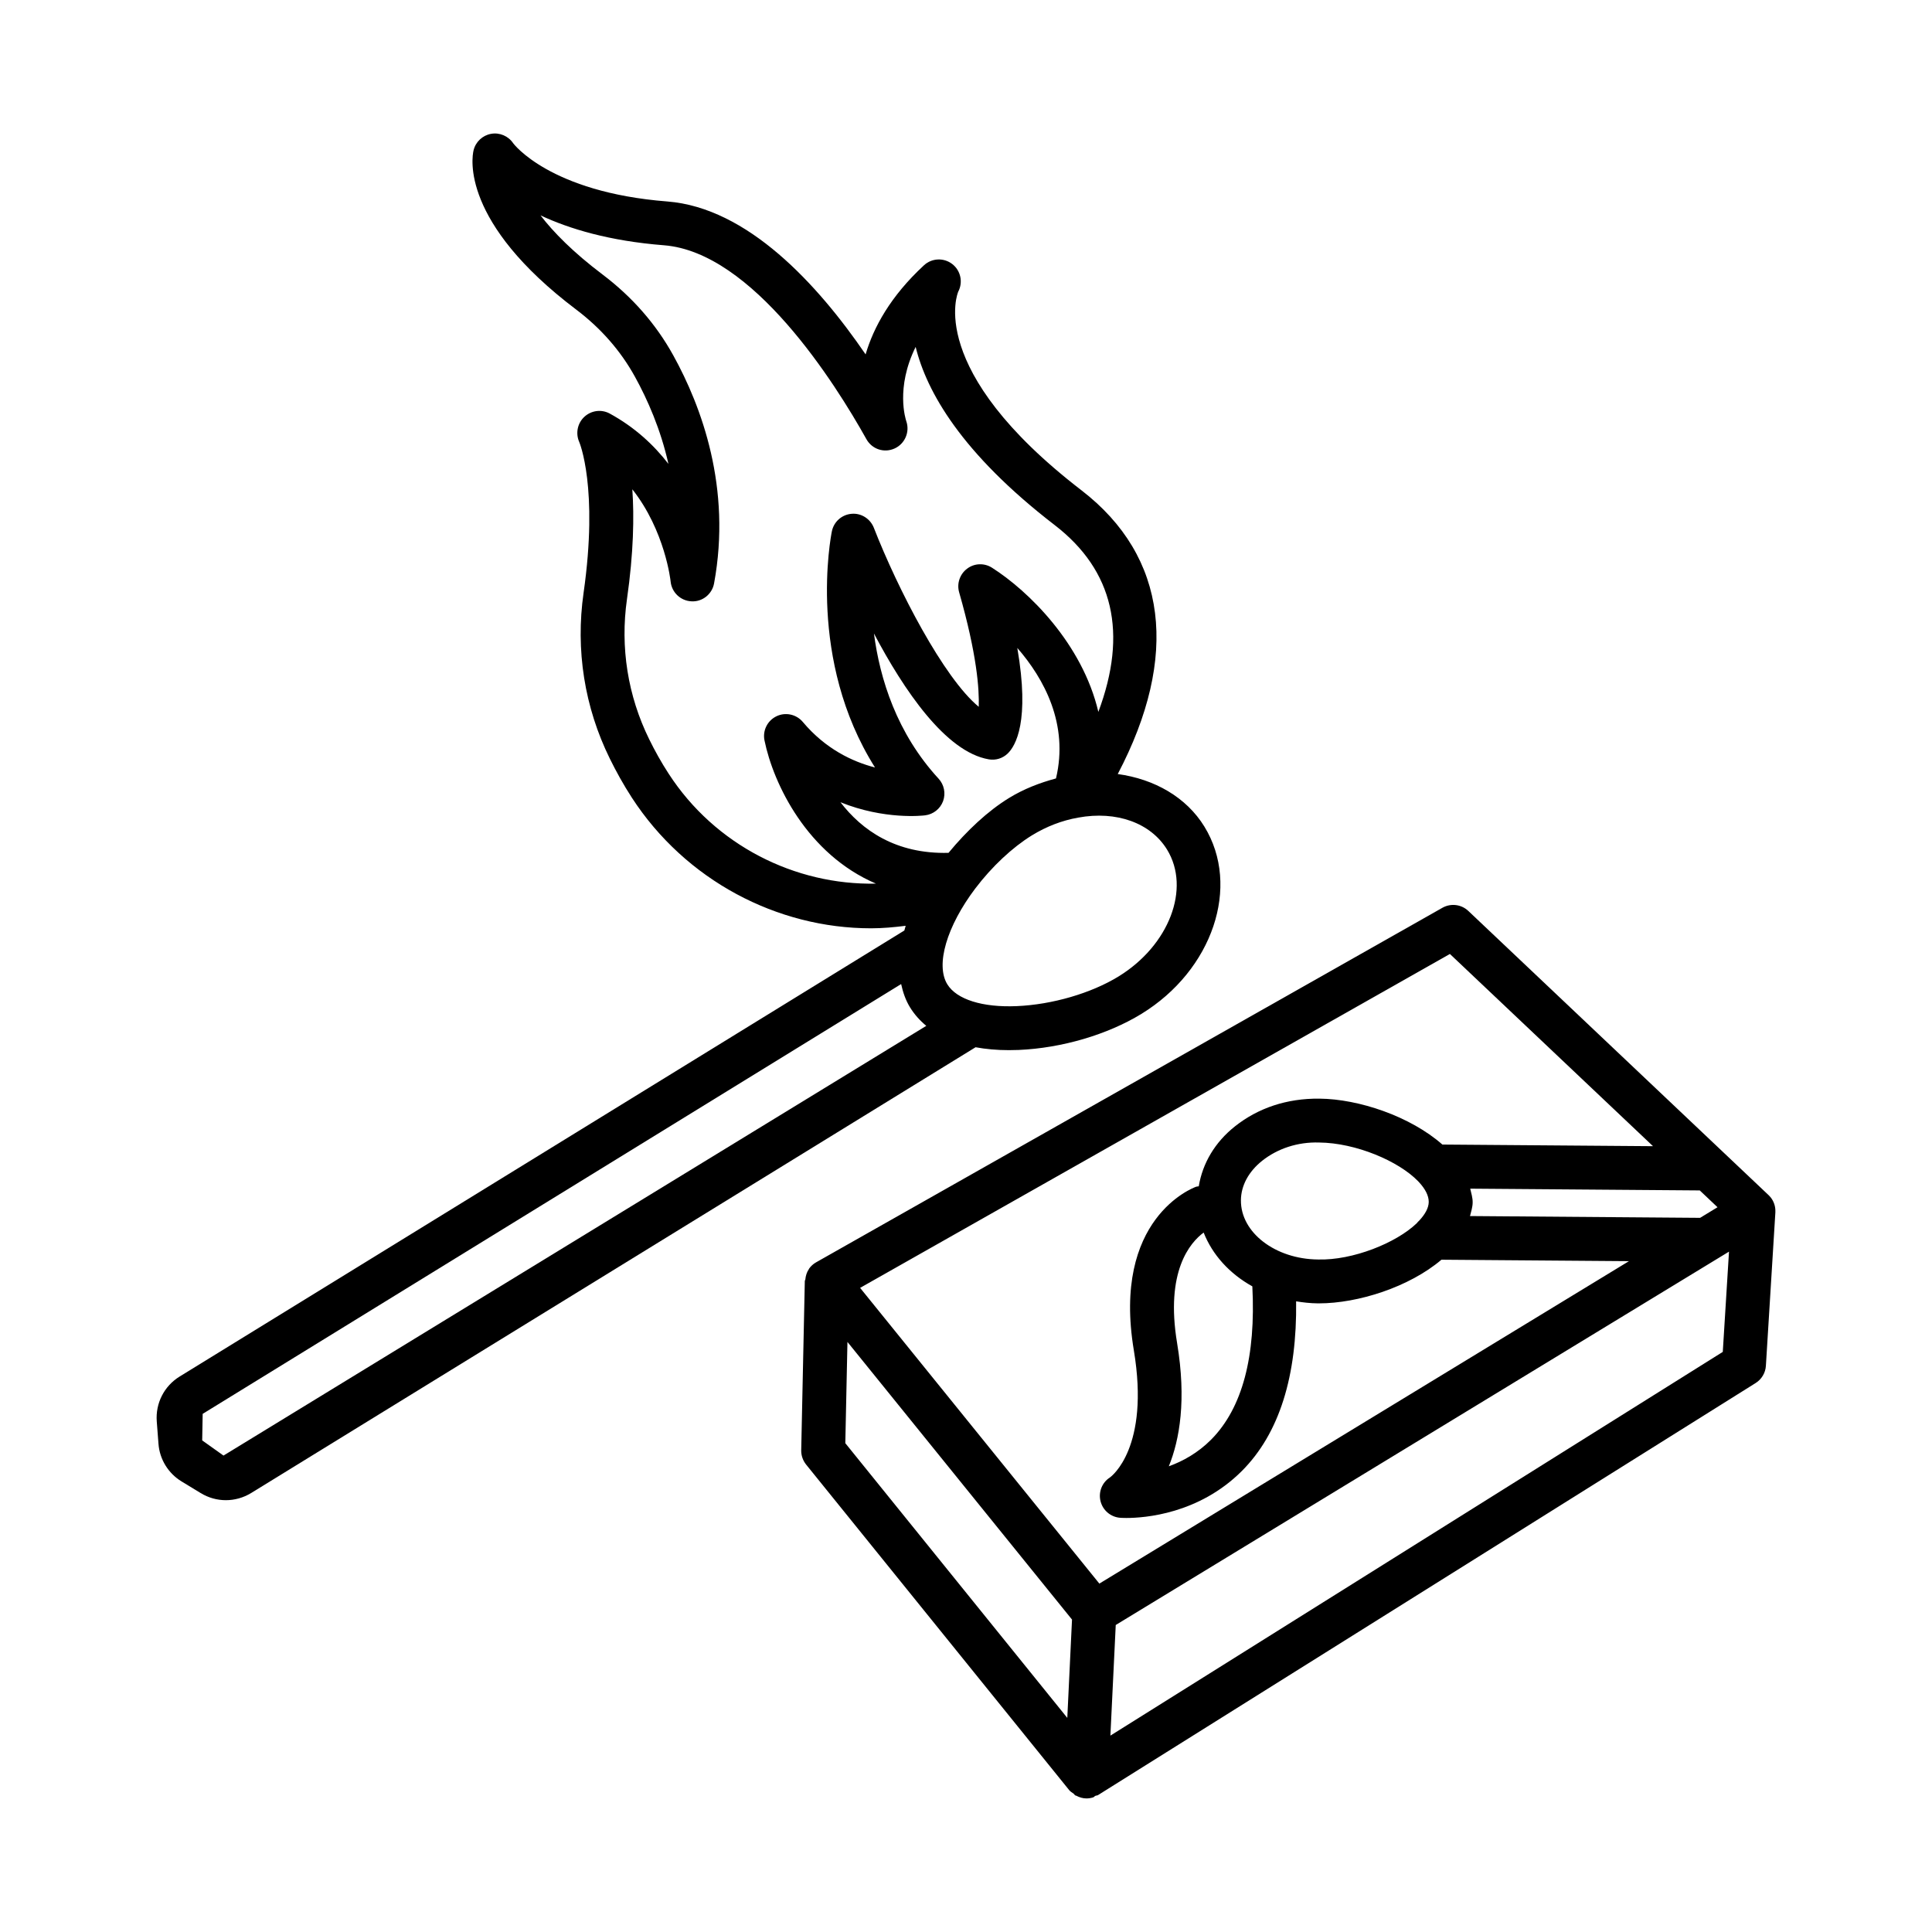
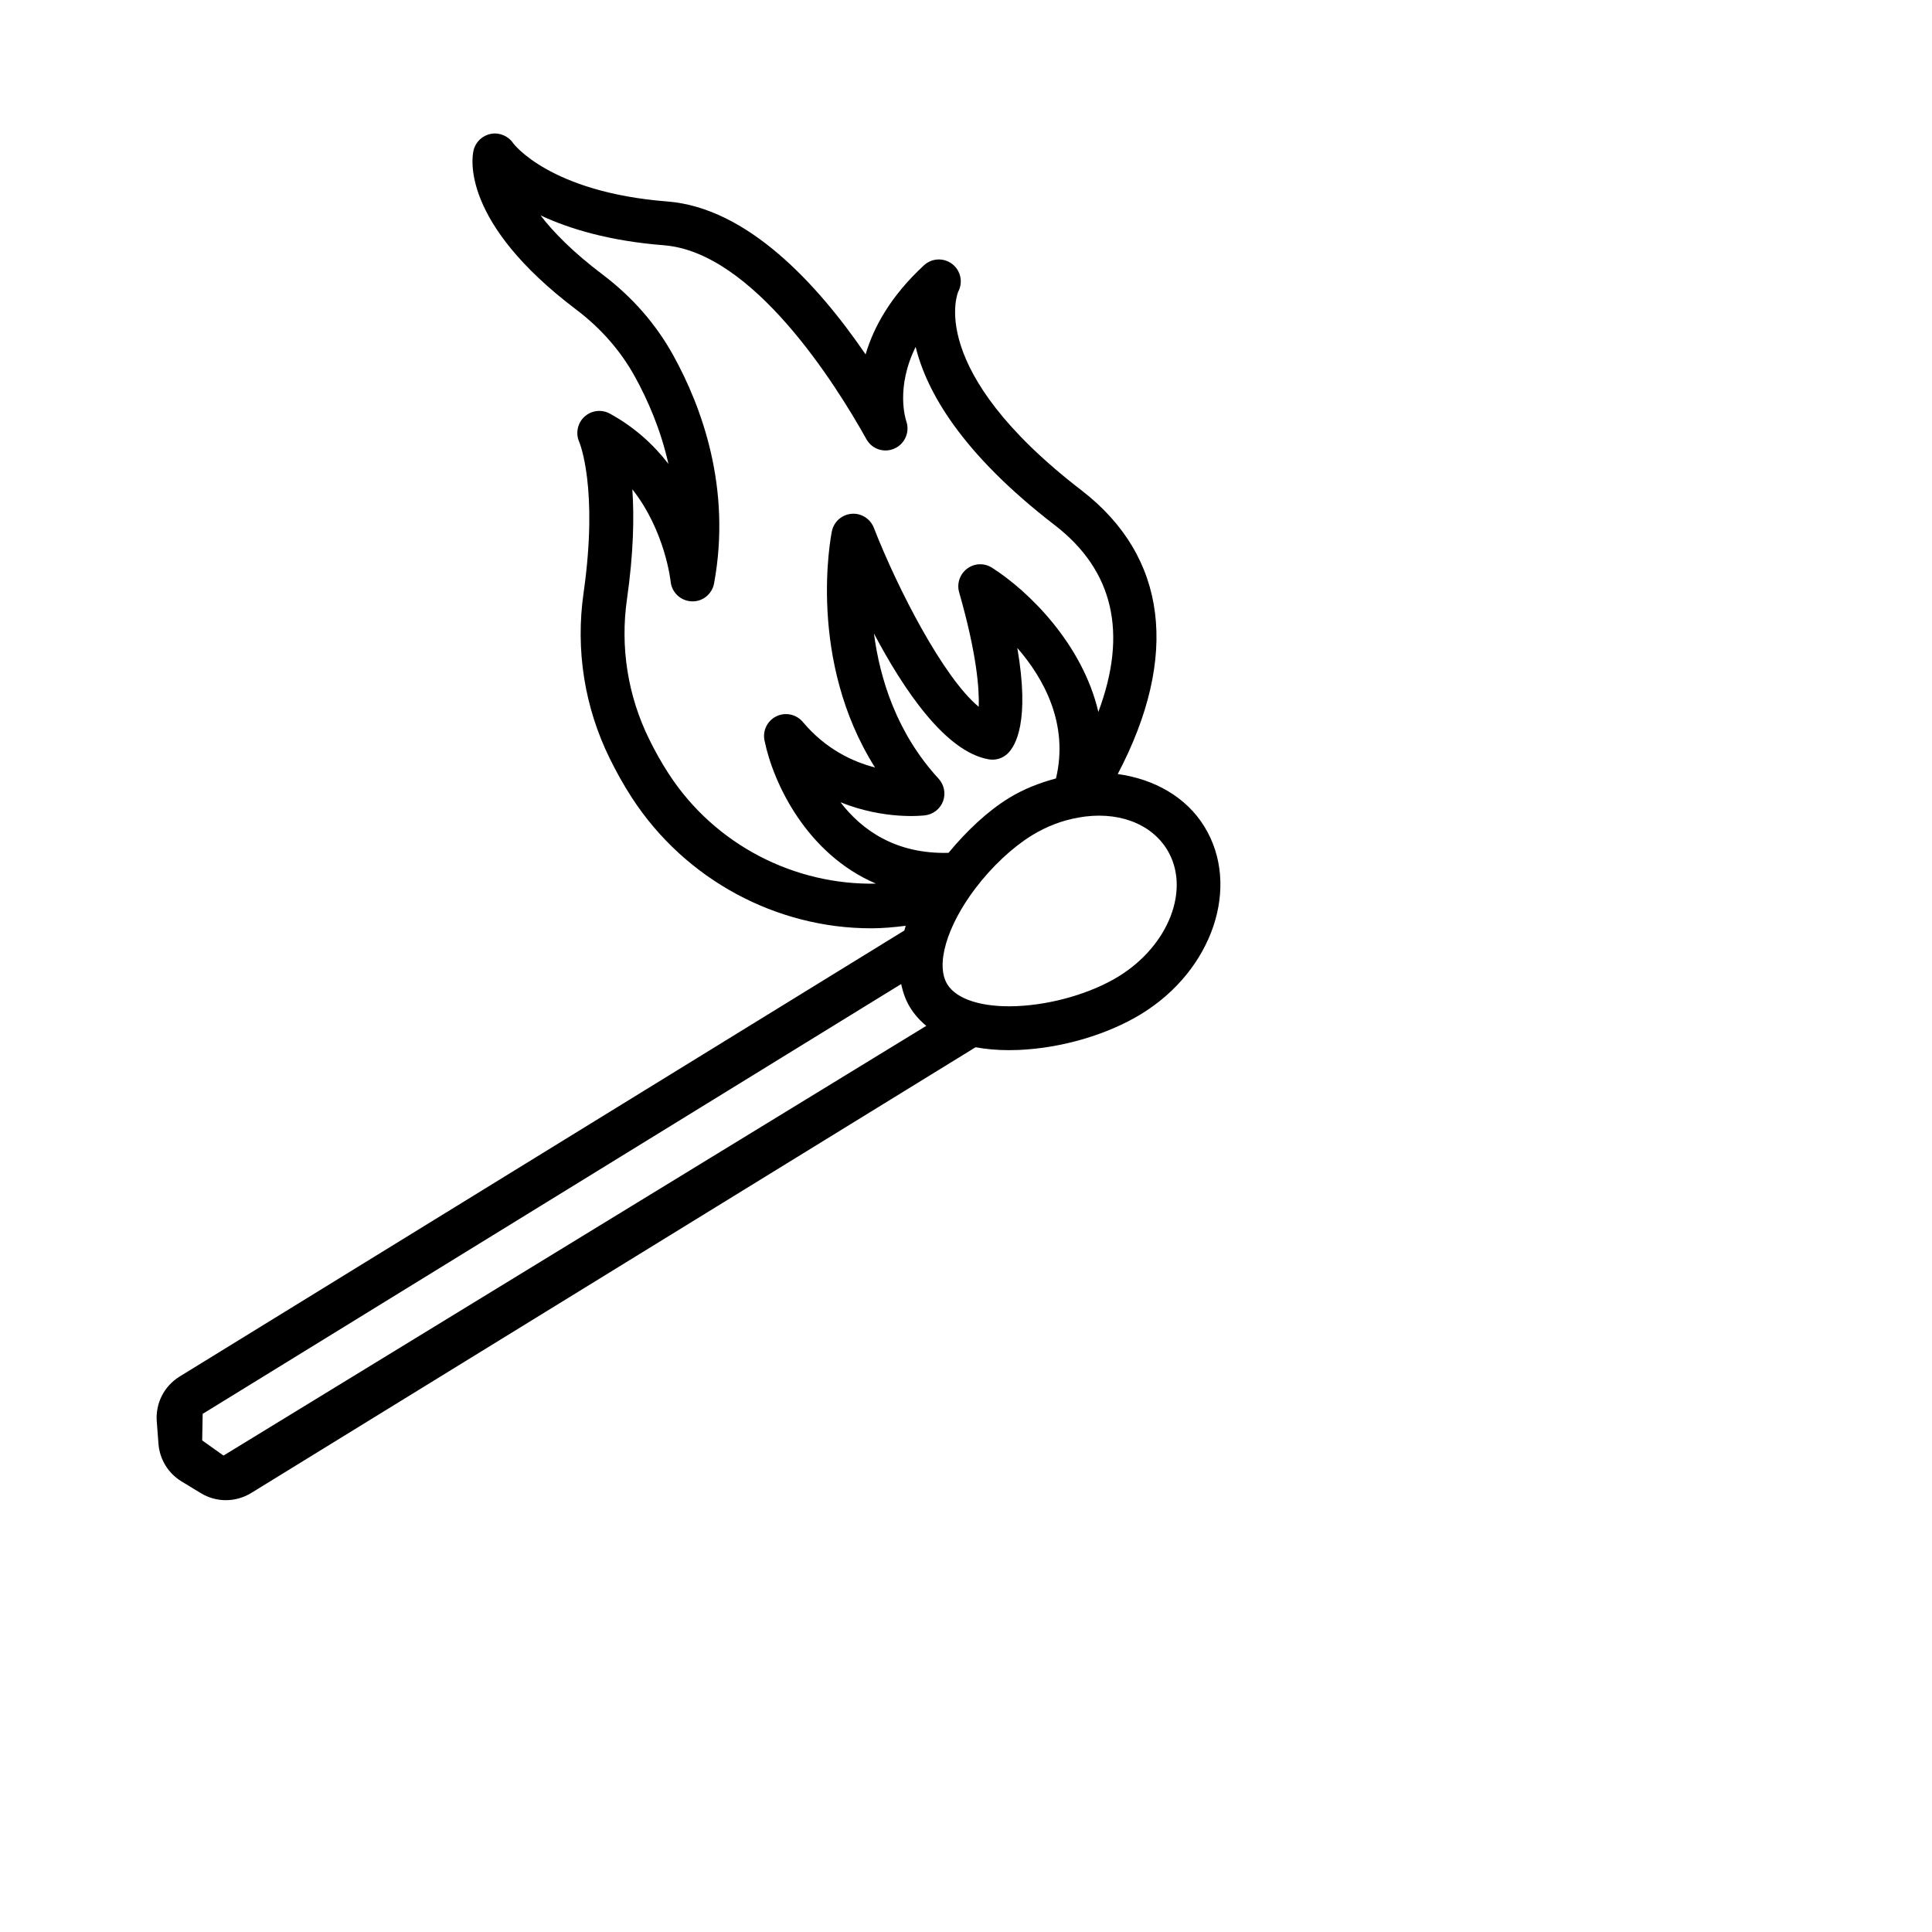
<svg xmlns="http://www.w3.org/2000/svg" fill="#000000" width="800px" height="800px" version="1.1" viewBox="144 144 512 512">
  <g>
    <path d="m411.39 422.3c0.836 0 1.691-0.016 2.555-0.051 11.398-0.484 23.566-4.055 32.535-9.555 18.895-11.578 26.391-33.836 16.707-49.617-4.785-7.812-13.25-12.613-22.973-13.949 16.34-31.105 13.211-57.617-9.621-75.195-41.652-32.062-32.68-52.555-32.652-52.641 1.32-2.504 0.652-5.602-1.59-7.324-2.242-1.727-5.422-1.59-7.496 0.34-8.871 8.207-13.359 16.445-15.461 23.609-12.734-18.617-31.289-38.855-52.539-40.523-31.23-2.441-40.812-15.375-40.855-15.43-1.293-1.922-3.606-2.91-5.879-2.492-2.269 0.41-4.09 2.137-4.629 4.394-0.441 1.883-3.422 19.035 27.215 42.184 6.531 4.941 11.754 10.902 15.531 17.738 3.363 6.09 6.844 13.977 8.902 23.152-3.859-5.004-8.93-9.73-15.574-13.352-2.188-1.18-4.867-0.824-6.699 0.867-1.832 1.684-2.371 4.379-1.375 6.652 0.059 0.121 5.141 12.109 1.164 39.996-2.172 15.125 0.242 30.344 6.969 43.973 1.648 3.356 3.562 6.828 5.82 10.312 14.227 21.91 38.484 34.625 63.414 34.625 3.047-0.004 6.106-0.281 9.156-0.668-0.137 0.422-0.23 0.832-0.352 1.25l-192.04 118.19c-4.117 2.527-6.445 7.09-6.078 11.918l0.453 5.914c0.297 4.109 2.598 7.844 6.117 9.98l5.066 3.082c2.059 1.258 4.359 1.887 6.672 1.887s4.641-0.633 6.715-1.902l191.97-118.13c2.738 0.504 5.688 0.77 8.855 0.77zm-90.176-73.238c-2-3.074-3.691-6.133-5.152-9.113-5.691-11.535-7.738-24.395-5.906-37.191 1.762-12.309 1.918-21.898 1.418-29.09 8.703 11.031 10.137 24.27 10.148 24.445 0.285 2.891 2.656 5.125 5.551 5.246 2.856 0.164 5.438-1.895 5.961-4.742 4.672-25.328-3.293-46.848-10.816-60.453-4.57-8.27-10.859-15.461-18.695-21.387-7.906-5.969-13.09-11.273-16.48-15.699 7.625 3.57 18.242 6.785 32.707 7.922 23.539 1.844 45.387 36.57 53.676 51.418 1.477 2.621 4.672 3.699 7.453 2.434 2.738-1.234 4.09-4.394 3.094-7.242-0.156-0.477-2.894-8.801 2.484-19.676 2.894 11.812 12.094 28.16 36.84 47.215 15.633 12.031 19.391 28.672 11.578 49.512-4.223-18.043-18.508-32.055-28.176-38.203-2.043-1.312-4.684-1.215-6.602 0.246-1.93 1.441-2.781 3.938-2.117 6.262 4.727 16.496 5.352 25.703 5.195 30.344-9.312-7.672-21.449-31.168-27.809-47.465-0.953-2.406-3.394-3.926-5.918-3.676-2.57 0.219-4.684 2.109-5.195 4.641-0.312 1.539-6.574 34.035 11.43 62.582-5.934-1.531-13.102-4.883-19.137-12.074-1.719-2.035-4.598-2.656-6.984-1.496-2.398 1.156-3.703 3.797-3.164 6.402 2.352 11.527 11.316 30.164 29.547 37.949-21.465 0.445-42.641-10.168-54.93-29.109zm45.516 7.539c11.668 4.707 21.805 3.555 22.457 3.469 2.156-0.27 3.988-1.727 4.742-3.769 0.738-2.043 0.285-4.336-1.191-5.941-11.102-12.059-15.559-26.461-17.133-38.477 7.906 14.977 18.996 31.387 30.422 33.348 1.832 0.32 3.648-0.246 4.984-1.504 2.156-2.051 5.949-8.559 2.586-28.016 7.094 8.152 13.668 20.215 10.25 34.582-4.309 1.164-8.508 2.766-12.449 5.184-5.652 3.469-11.176 8.668-16.031 14.535-13.988 0.371-22.992-6.043-28.637-13.41zm-163.5 173.14-5.648-4.019 0.129-7.035 185.1-113.9c0.48 2.188 1.191 4.277 2.336 6.141 1.141 1.867 2.602 3.508 4.328 4.934zm191.82-124.89c-3.164-5.144-0.172-15.363 7.43-25.426 0.004-0.004 0.008-0.004 0.012-0.008 4.344-5.742 9.809-10.859 14.977-14.039 3.859-2.363 7.977-3.945 12.238-4.699 10.191-1.883 19.25 1.418 23.578 8.477 6.316 10.312 0.539 25.398-12.875 33.625-7.254 4.449-17.574 7.453-26.945 7.852-9.117 0.395-15.957-1.777-18.414-5.781z" />
-     <path d="m613.27 461.35c-0.141-0.176-0.297-0.348-0.453-0.512l-0.016-0.008c-0.043-0.051-0.098-0.098-0.141-0.141l-79.539-75.281c-1.859-1.762-4.641-2.094-6.871-0.836l-166.01 93.977c-0.73 0.414-1.32 0.969-1.789 1.602-0.043 0.059-0.051 0.125-0.094 0.184-0.566 0.824-0.844 1.77-0.938 2.754-0.016 0.145-0.133 0.25-0.137 0.398l-0.953 44.852c-0.027 1.371 0.441 2.703 1.293 3.777l69.762 86.332c0.312 0.379 0.738 0.59 1.117 0.875 0.184 0.141 0.27 0.367 0.473 0.488 0.07 0.043 0.16 0.023 0.23 0.062 0.84 0.445 1.754 0.73 2.707 0.73 0.598 0 1.207-0.094 1.801-0.285 0.227-0.074 0.344-0.297 0.559-0.395 0.23-0.105 0.5-0.07 0.719-0.207l174.26-109.19c1.59-0.992 2.613-2.695 2.727-4.562l2.512-40.656v-0.164c0.059-1.426-0.41-2.754-1.219-3.797zm-14.109 2.578-4.617 2.812-60.977-0.473c0.293-1.191 0.691-2.356 0.703-3.617 0.012-1.27-0.375-2.441-0.648-3.644l60.832 0.469zm-172.04 129.57-0.277 5.762-58.828-72.801 0.566-26.832 59.512 73.578zm-55.184-108.2 156.3-88.488 53.828 50.941-55.816-0.43c-8.531-7.508-22.188-12.074-32.551-12.168-8.746-0.098-16.324 2.519-22.387 7.316-5.379 4.258-8.621 9.832-9.629 15.918-0.227 0.051-0.453 0.02-0.676 0.102-0.91 0.328-22.359 8.41-16.523 43.391 4.301 25.793-5.992 33.41-6.316 33.645-2.117 1.34-3.125 3.891-2.512 6.316 0.609 2.426 2.695 4.195 5.195 4.387 0.129 0.008 0.695 0.051 1.633 0.051 4.828 0 19.191-1.035 30.621-12.449 10.008-10.012 14.629-25.297 14.383-44.965 1.859 0.301 3.75 0.52 5.707 0.539h0.34c10.336 0 23.887-4.293 32.465-11.566l49.691 0.383-140.35 85.449zm84.012 14.668c-3.188-19.109 3.477-26.695 7.031-29.324 2.312 5.887 6.856 10.902 12.902 14.254 0.953 18.461-2.602 32.215-10.891 40.59-3.551 3.578-7.551 5.762-11.242 7.098 2.879-7.09 4.695-17.605 2.199-32.617zm16.906-37.875c0.027-3.902 2.043-7.629 5.664-10.5 3.988-3.152 9.285-4.996 15.062-4.812 9.742 0.09 21.09 4.934 26.238 10.266 0.078 0.082 0.145 0.16 0.223 0.238 1.629 1.758 2.602 3.562 2.586 5.262-0.016 1.59-0.98 3.262-2.488 4.894-0.258 0.227-0.48 0.465-0.695 0.742-5.461 5.231-16.961 9.852-26.148 9.598-11.34-0.105-20.512-7.141-20.441-15.688zm127.7 40.176-162.29 101.69 1.418-29.316 162.52-98.945z" />
  </g>
</svg>